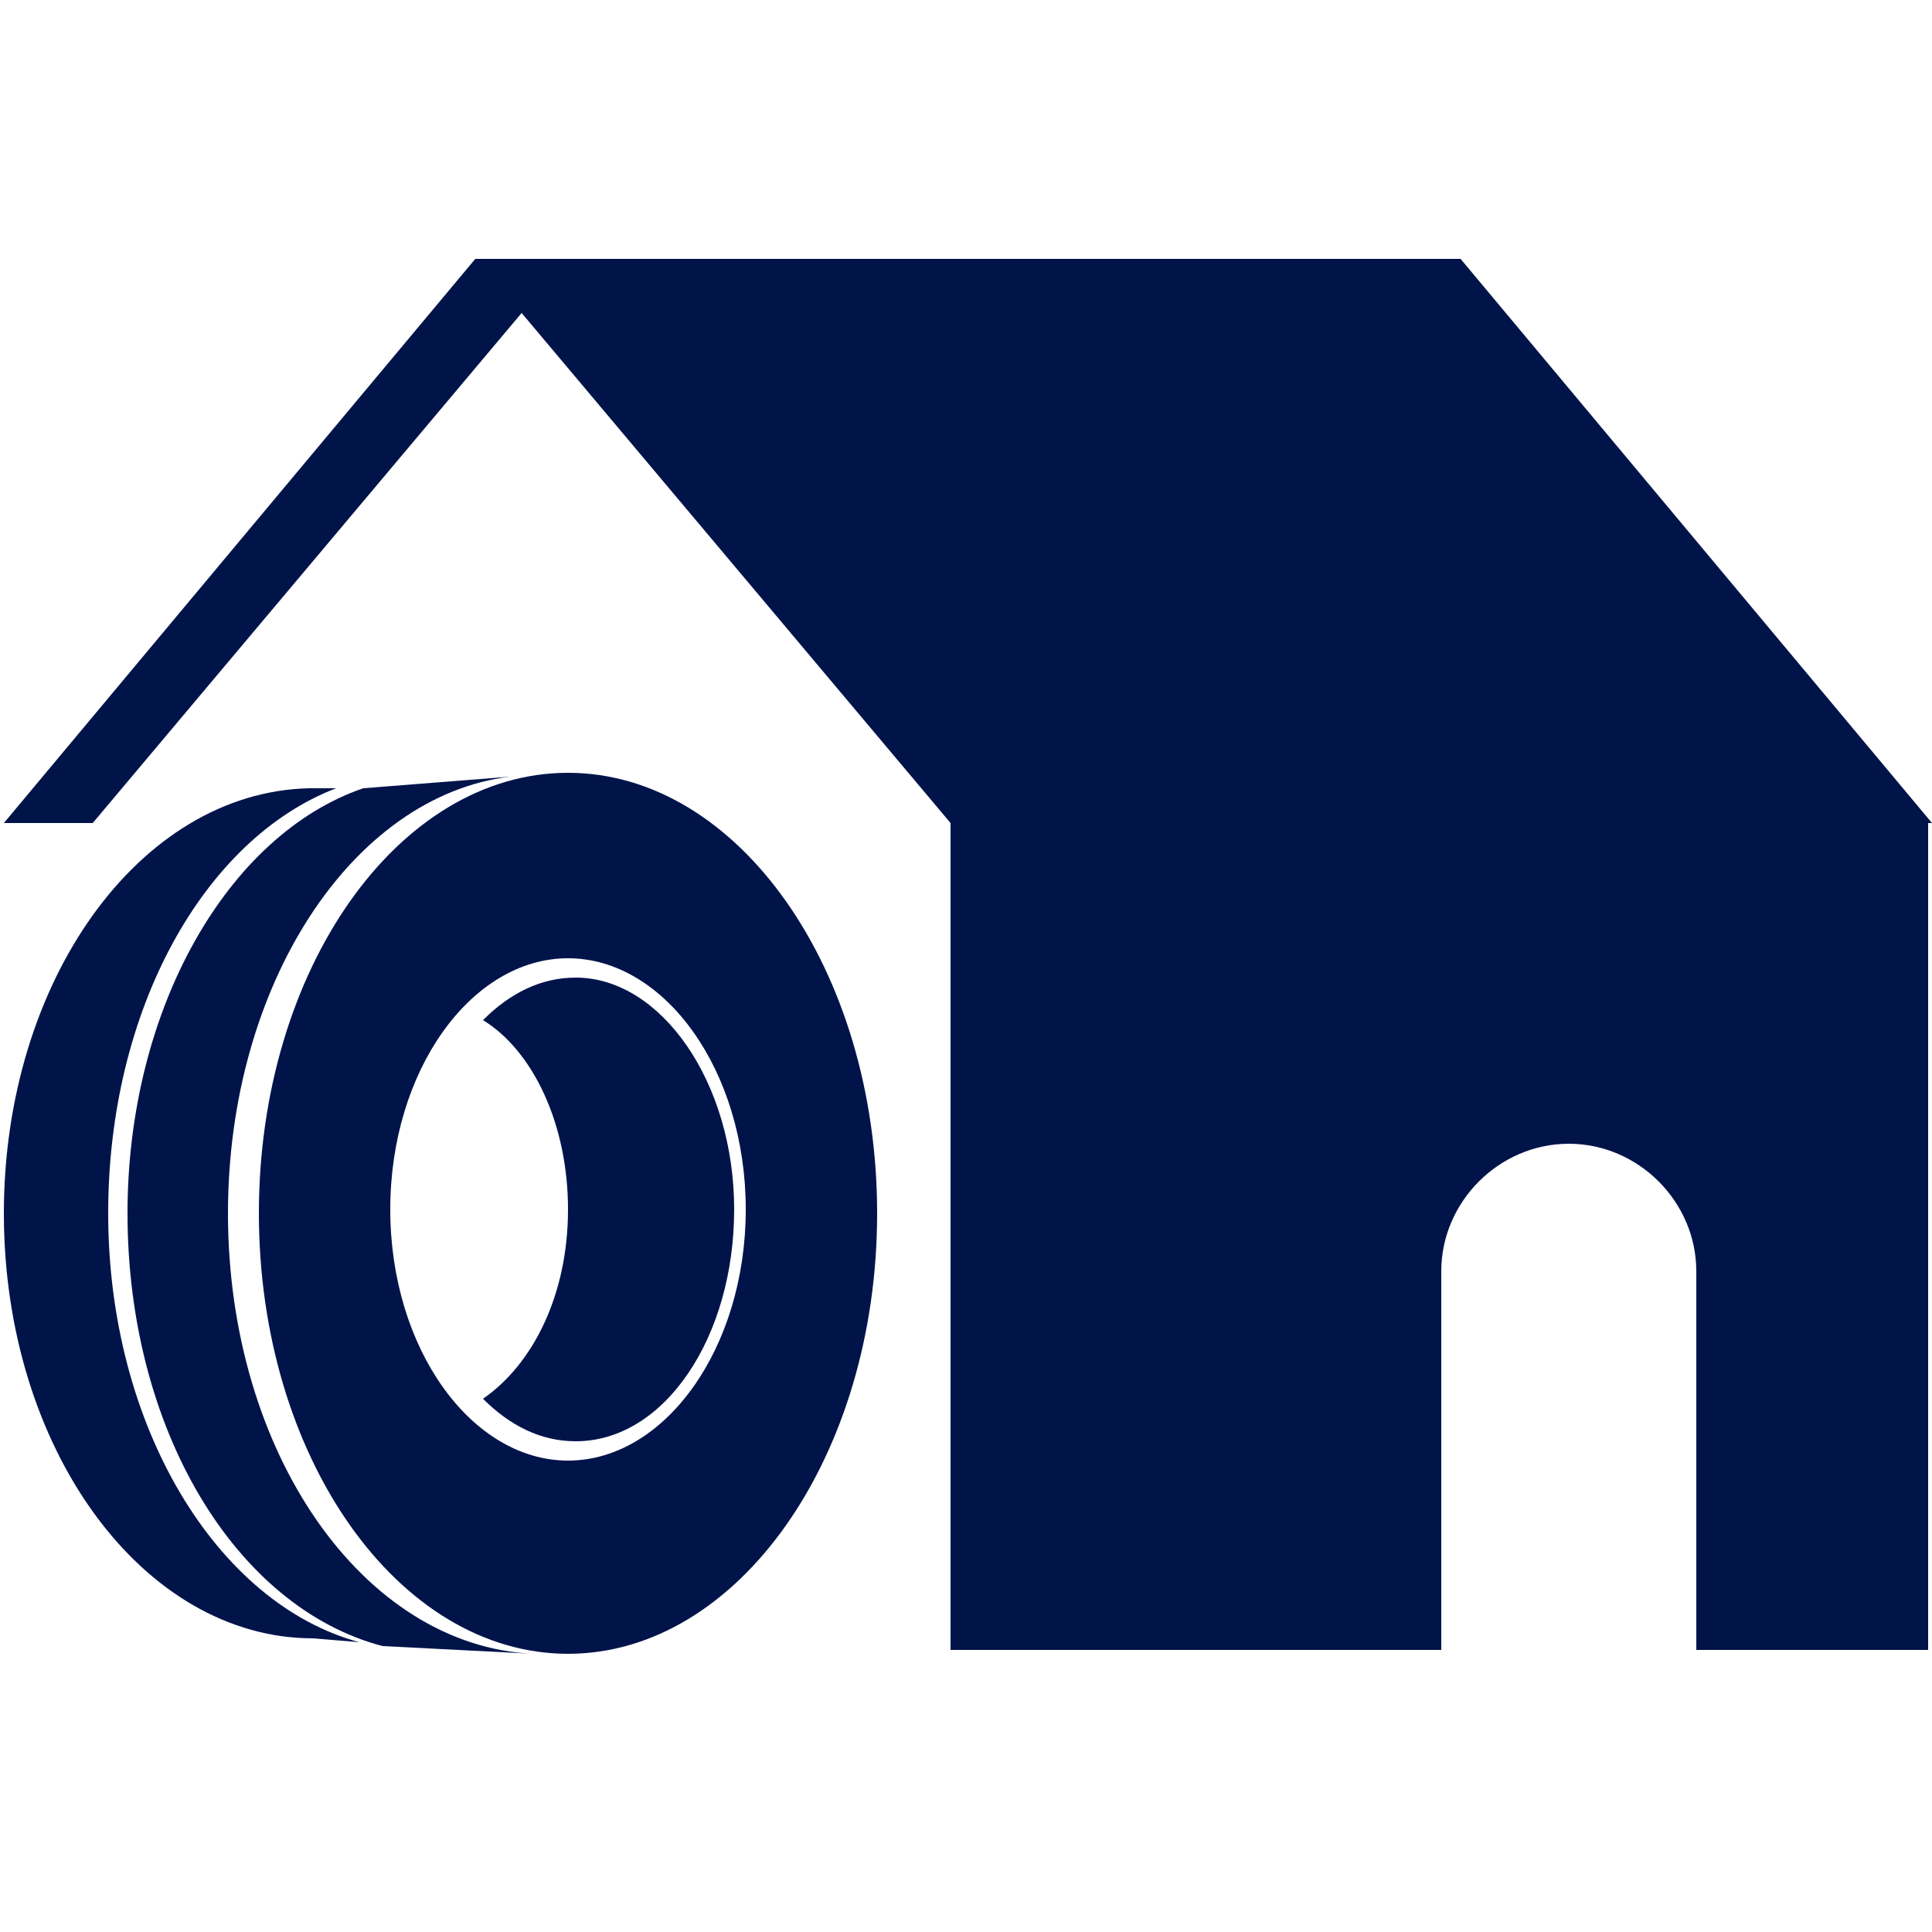
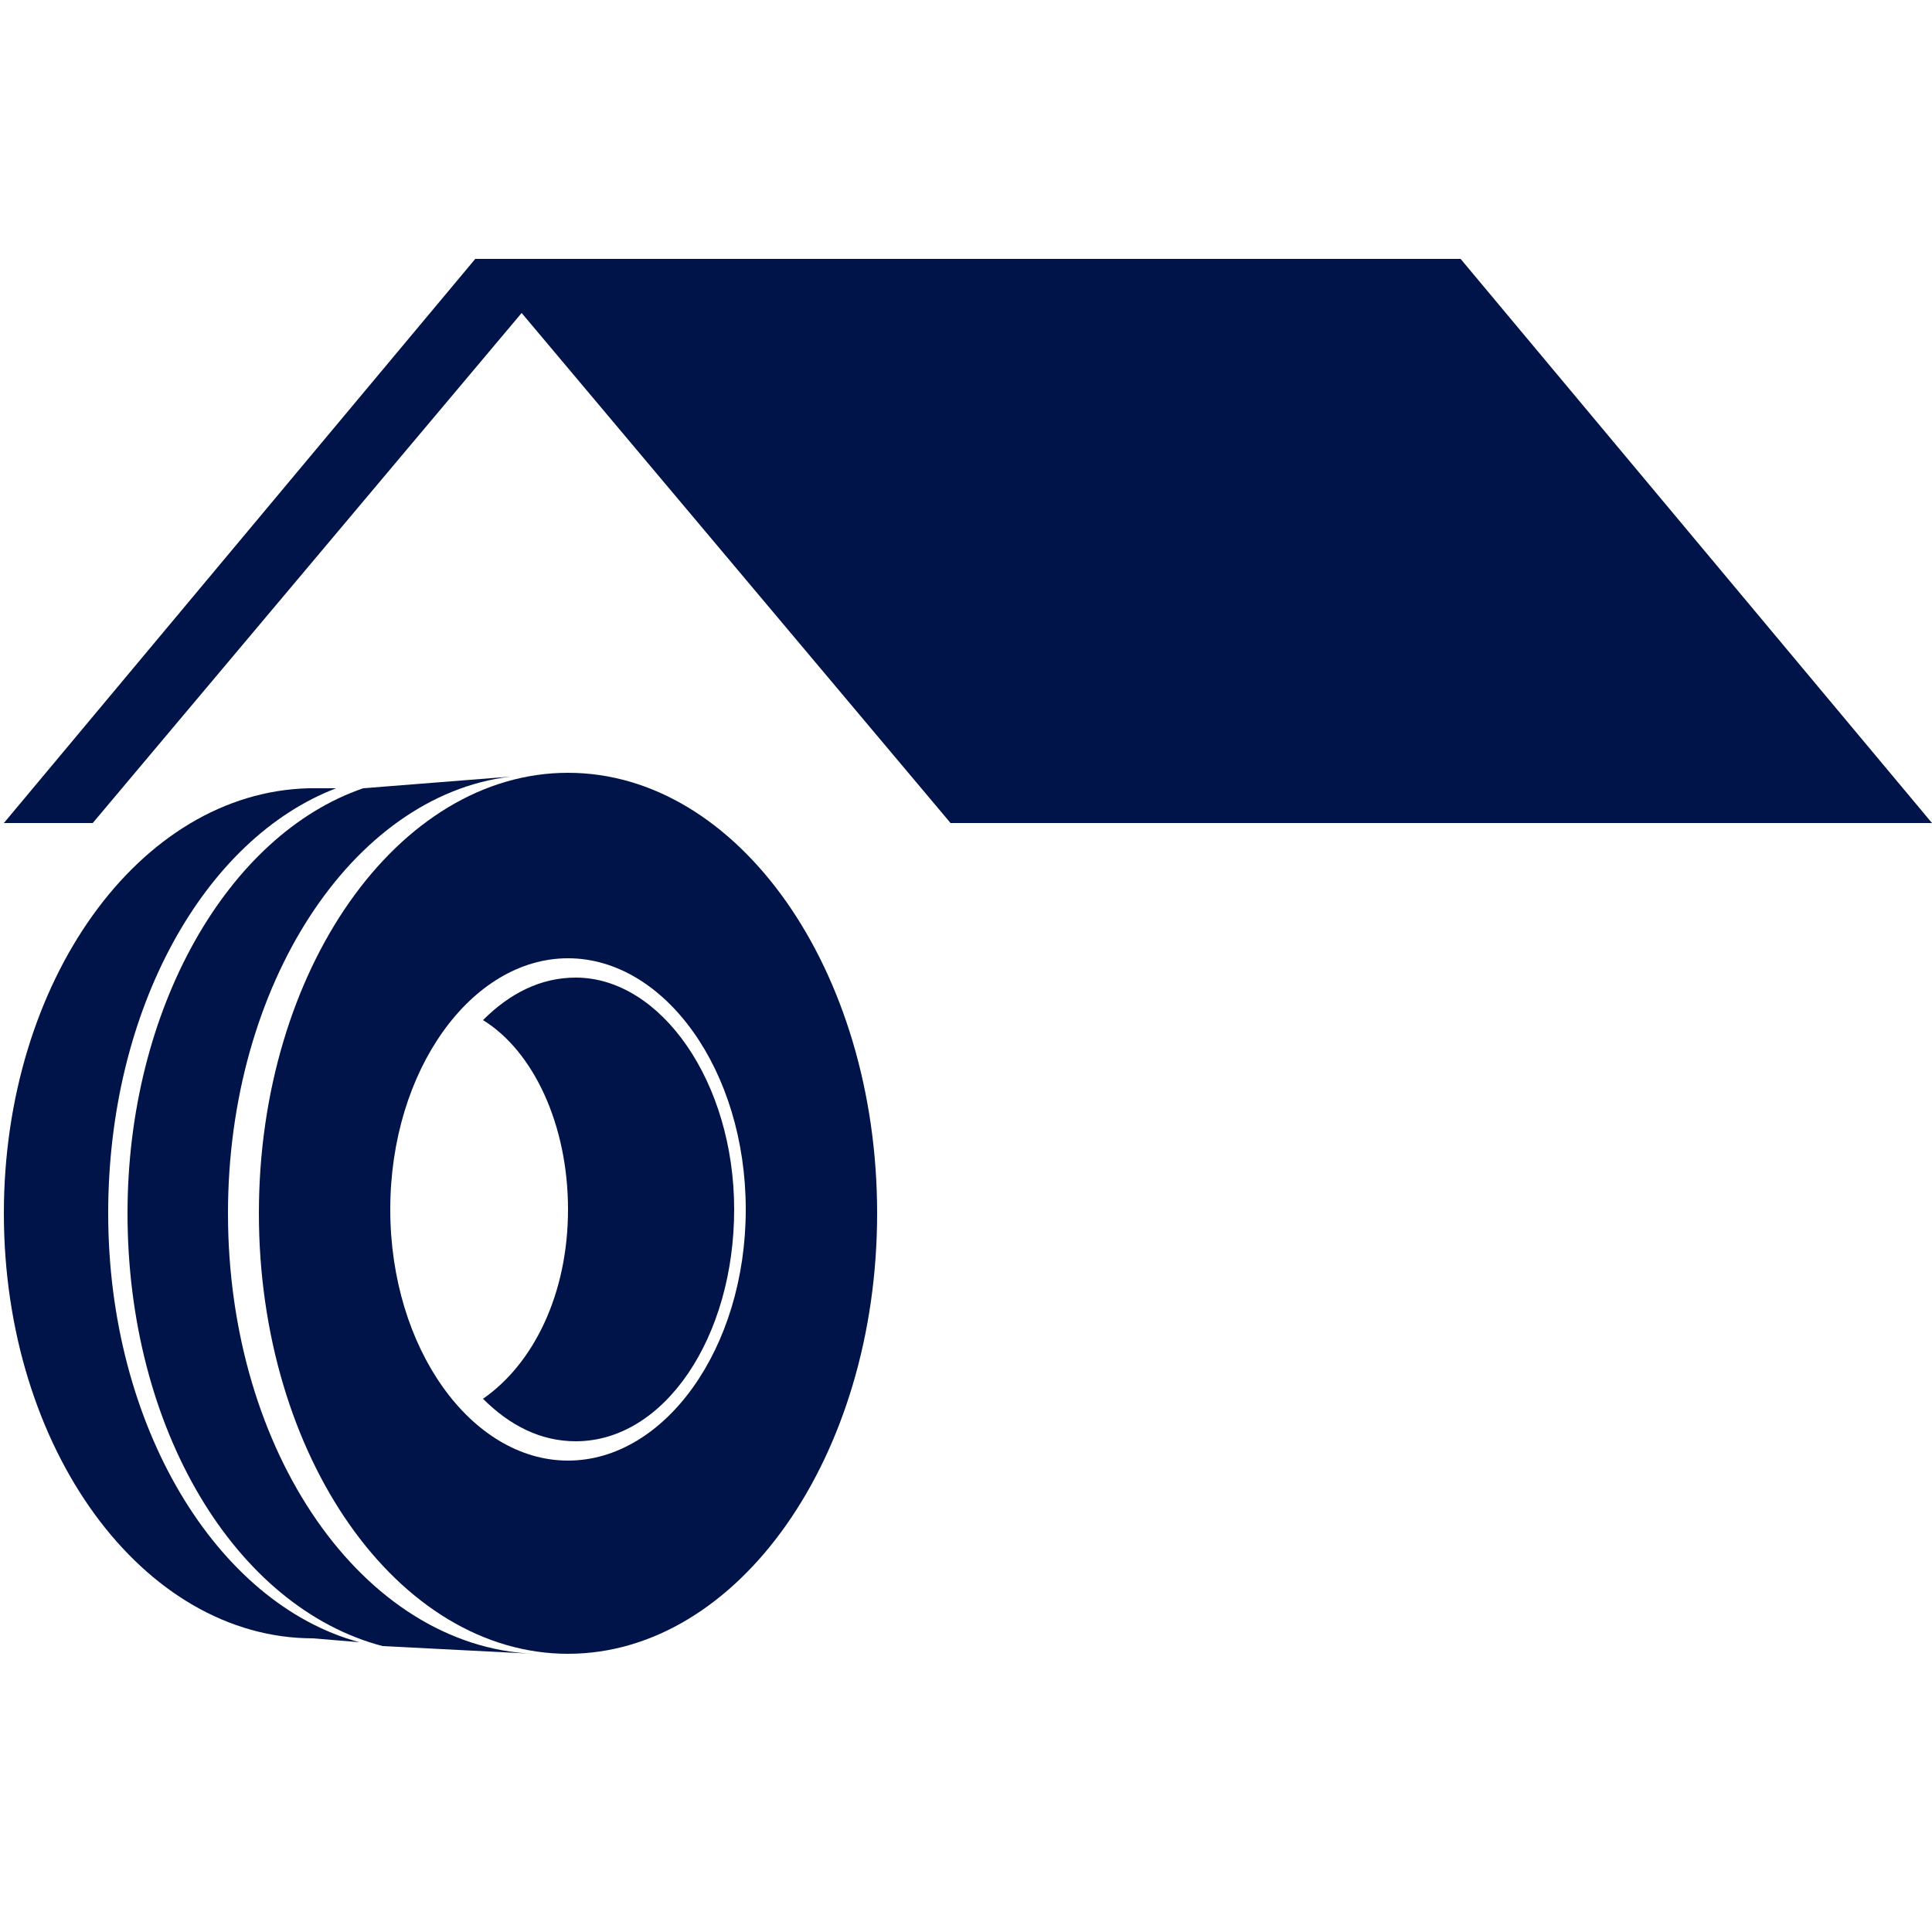
<svg xmlns="http://www.w3.org/2000/svg" version="1.1" id="Layer_1" x="0px" y="0px" viewBox="0 0 50 50" style="enable-background:new 0 0 50 50;" xml:space="preserve">
  <style type="text/css"> .st0{fill:#01144A;} </style>
  <path class="st0" d="M14.7,20c-4.4,0-8,5.1-8,11.4s3.6,11.4,8,11.4s8-5.1,8-11.4S19.1,20,14.7,20z M14.7,37.8 c-2.5,0-4.6-2.9-4.6-6.5s2.1-6.5,4.6-6.5s4.6,2.9,4.6,6.5S17.2,37.8,14.7,37.8z" />
  <path class="st0" d="M14.9,25.3c-0.9,0-1.7,0.4-2.4,1.1c1.3,0.8,2.2,2.7,2.2,4.9s-0.9,4-2.2,4.9c0.7,0.7,1.5,1.1,2.4,1.1 c2.3,0,4.1-2.7,4.1-6S17.1,25.3,14.9,25.3z" />
  <path class="st0" d="M2.8,31.4c0-5.3,2.5-9.7,5.9-11H8c-4.4,0.1-7.9,5-7.9,11c0,6.1,3.6,11,8,11l1.2,0.1C5.6,41.5,2.8,36.9,2.8,31.4 z" />
  <path class="st0" d="M5.9,31.4c0-5.9,3.2-10.8,7.3-11.3l-3.8,0.3c-3.5,1.2-6.1,5.7-6.1,11c0,5.6,2.8,10.2,6.6,11.2l3.9,0.2 C9.4,42.6,5.9,37.6,5.9,31.4z" />
  <path class="st0" d="M37.8,6.7H12.3L0.1,21.3h2.3L13.5,8.1l11.1,13.2H50" />
-   <path class="st0" d="M24.6,21.3v21.4h12.7v-9.8c0-1.8,1.5-3.3,3.3-3.3s3.3,1.5,3.3,3.3v9.8h6V21.3H24.6z" />
</svg>